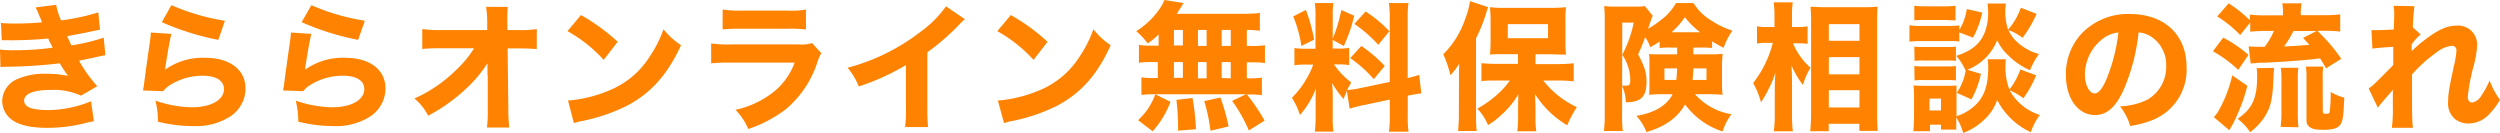
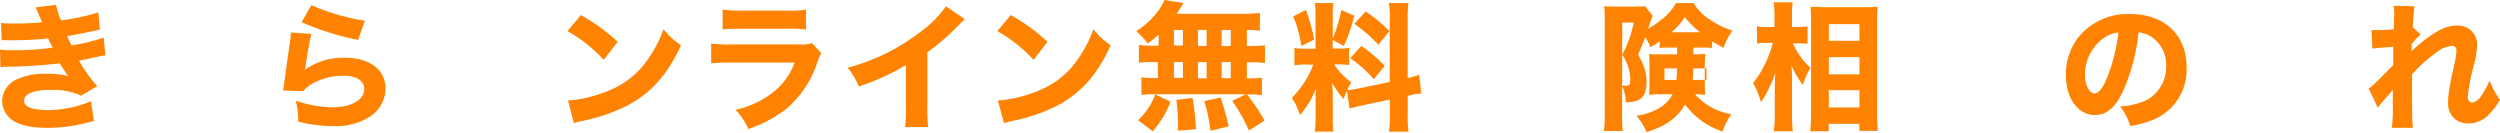
<svg xmlns="http://www.w3.org/2000/svg" viewBox="0 0 435.1 23.09">
  <defs>
    <style>.cls-1{fill:#ff8200;}</style>
  </defs>
  <g id="レイヤー_2" data-name="レイヤー 2">
    <g id="ベース">
      <path class="cls-1" d="M.17,4c.74.07,1.56.1,2.57.1,1.39,0,3.62-.1,4.58-.22-.07-.19-.07-.19-.31-.77a7.46,7.46,0,0,1-.31-.72,7.48,7.48,0,0,0-.51-1.1L9.77.84a12.22,12.22,0,0,0,.86,2.71,38.7,38.7,0,0,0,6.48-1.39l.29,3c-2.83.6-4.94,1-5.71,1.13.34.77.36.81.74,1.61a32.65,32.65,0,0,0,5.62-1.35l.29,3.08c-.31,0-1.27.24-2.91.59l-1.68.34A25,25,0,0,0,16.92,15l-2.81,1.65a11.45,11.45,0,0,0-5.28-1c-3,0-4.63.67-4.63,1.87,0,.7.55,1.16,1.63,1.42a14.61,14.61,0,0,0,2.47.22,19.77,19.77,0,0,0,7.54-1.54l.51,3.48a16.76,16.76,0,0,0-1.64.36,27.18,27.18,0,0,1-6.55.79c-3.38,0-5.74-.72-6.86-2.13A4.1,4.1,0,0,1,.38,17.5a4.26,4.26,0,0,1,2.76-3.79A11.65,11.65,0,0,1,8,12.84a17.63,17.63,0,0,1,3.89.38,5.5,5.5,0,0,1-.48-.62c-.29-.41-.31-.46-.7-1.08-.17-.29-.17-.29-.31-.5a86,86,0,0,1-9.26.6c-.44,0-.63,0-1.06.07L0,8.62a14.31,14.31,0,0,0,2.3.12A47.79,47.79,0,0,0,9.17,8.3C9,8,9,7.9,8.79,7.54S8.52,7,8.4,6.7A66.11,66.11,0,0,1,1.3,7c-.36,0-.56,0-1,0Z" />
-       <path class="cls-1" d="M29.83,5.9c-.26.94-.81,4.06-1.1,6.24a11.21,11.21,0,0,1,7-2.08c4.27,0,7,2.08,7,5.32a5.86,5.86,0,0,1-2.6,4.85,11,11,0,0,1-6.55,1.71,24.72,24.72,0,0,1-6.1-.77,13.87,13.87,0,0,0-.43-3.65,20.5,20.5,0,0,0,6.32,1.15c3.36,0,5.61-1.27,5.61-3.16,0-1.47-1.37-2.33-3.67-2.33a10.63,10.63,0,0,0-5.69,1.61,4.34,4.34,0,0,0-1.22,1.08l-3.48-.12c0-.32,0-.34.09-.65.22-1.78.63-4.8,1.11-8,.07-.58.09-.89.14-1.44Zm0-5a37.7,37.7,0,0,0,9.31,2.71L38,6.94a46.29,46.29,0,0,1-9.84-3.08Z" />
      <path class="cls-1" d="M54.19,5.9c-.26.94-.81,4.06-1.1,6.24a11.21,11.21,0,0,1,7-2.08c4.27,0,7,2.08,7,5.32a5.86,5.86,0,0,1-2.6,4.85A11,11,0,0,1,58,21.94a24.64,24.64,0,0,1-6.09-.77,14.31,14.31,0,0,0-.44-3.65,20.5,20.5,0,0,0,6.32,1.15c3.36,0,5.61-1.27,5.61-3.16,0-1.47-1.37-2.33-3.67-2.33A10.63,10.63,0,0,0,54,14.79a4.34,4.34,0,0,0-1.22,1.08l-3.48-.12c0-.32,0-.34.09-.65.22-1.78.63-4.8,1.11-8,.07-.58.09-.89.14-1.44Zm0-5a37.7,37.7,0,0,0,9.31,2.71L62.33,6.94a46.29,46.29,0,0,1-9.84-3.08Z" />
-       <path class="cls-1" d="M84.84,13c0-.21,0-.91,0-2A21.91,21.91,0,0,1,81.58,15a30.77,30.77,0,0,1-7.06,5.14,9.37,9.37,0,0,0-2.4-3,24.28,24.28,0,0,0,7.3-5A18.26,18.26,0,0,0,82.51,8.4l-5.64,0a31.6,31.6,0,0,0-3.38.12V5.06A22.27,22.27,0,0,0,77,5.23l7.8,0,0-1.27A18.23,18.23,0,0,0,84.6,1.2h3.77c-.05.7-.07,1.15-.07,1.8v.91l0,1.32h1.73a17,17,0,0,0,3.39-.17V8.54c-.85-.07-2-.12-3.32-.12H88.35l.12,10.45a29.41,29.41,0,0,0,.16,3.33H84.75a21,21,0,0,0,.14-2.78v-.53l0-5.59Z" />
      <path class="cls-1" d="M101.11,2.62a33.74,33.74,0,0,1,6.39,4.65l-2.43,3.15a25,25,0,0,0-6.31-5ZM98.86,17.5A23.1,23.1,0,0,0,106,15.75a15,15,0,0,0,7.06-5.88,21,21,0,0,0,2.42-4.78,12.92,12.92,0,0,0,3.05,2.78c-2.38,5.14-5.21,8.31-9.39,10.52a30.68,30.68,0,0,1-7,2.49l-1.06.22a10.51,10.51,0,0,0-1.2.33Z" />
      <path class="cls-1" d="M123.77,7.56a20.67,20.67,0,0,0,3.62.17H139a6.06,6.06,0,0,0,2.33-.24l1.61,1.77a7.74,7.74,0,0,0-.67,1.52A17.86,17.86,0,0,1,136.78,19a22.63,22.63,0,0,1-6.55,3.45A10.58,10.58,0,0,0,128,19.11a16.29,16.29,0,0,0,6.5-3,11.76,11.76,0,0,0,3.8-5.21H127.35a32.21,32.21,0,0,0-3.58.12Zm2-5.9a19.15,19.15,0,0,0,3.31.19H137a15.17,15.17,0,0,0,3.27-.19V5.14A21.94,21.94,0,0,0,137,5h-8a30.92,30.92,0,0,0-3.24.12Z" />
      <path class="cls-1" d="M167.93,3.34a8.69,8.69,0,0,0-.91.86,40.32,40.32,0,0,1-5.62,4.9v9.45a31.55,31.55,0,0,0,.12,3.56h-4a23.38,23.38,0,0,0,.15-3.48v-7.3a40.93,40.93,0,0,1-8.21,3.72,11.76,11.76,0,0,0-1.95-3.26A35.53,35.53,0,0,0,160.2,5.54a19,19,0,0,0,4.44-4.44Z" />
      <path class="cls-1" d="M175.92,2.62a33.74,33.74,0,0,1,6.39,4.65l-2.43,3.15a25.16,25.16,0,0,0-6.31-5ZM173.67,17.5a23.16,23.16,0,0,0,7.15-1.75,15,15,0,0,0,7.06-5.88,21,21,0,0,0,2.42-4.78,12.92,12.92,0,0,0,3,2.78C191,13,188.14,16.18,184,18.39a30.68,30.68,0,0,1-7,2.49l-1.06.22a10.51,10.51,0,0,0-1.2.33Z" />
      <path class="cls-1" d="M201.65,6a14.94,14.94,0,0,1-1.9,1.56,12.88,12.88,0,0,0-2-2.14,13.71,13.71,0,0,0,4.34-4.29A7.48,7.48,0,0,0,202.66,0L206,.53a3.85,3.85,0,0,0-.41.65c-.27.4-.46.72-.79,1.22H216.2a25.48,25.48,0,0,0,3.07-.14V5.35A19.31,19.31,0,0,0,217,5.21V8h.79a14.6,14.6,0,0,0,2.36-.13v3.1a15,15,0,0,0-2.36-.12H217v2.78h.34a13.16,13.16,0,0,0,2.28-.12v3.05a14.86,14.86,0,0,0-2.23-.12H217A29.38,29.38,0,0,1,220.08,21l-2.73,1.7a26.49,26.49,0,0,0-2.91-5.14l2.4-1.15H200.71a13.18,13.18,0,0,0-2.06.12V13.46a14.53,14.53,0,0,0,2.35.12h.51V10.8h-.94a15.05,15.05,0,0,0-2.35.12V7.82a14.46,14.46,0,0,0,2.35.13h1.08Zm-3.58,14.91a11.38,11.38,0,0,0,3-4.49l2.64,1.29a16,16,0,0,1-3.1,5.14Zm6.24-13h1.56V5.21h-1.56Zm0,5.63h1.56V10.8h-1.56Zm.72,9.2c0-.43,0-.77,0-1a38.6,38.6,0,0,0-.29-4.36l2.81-.32a42.15,42.15,0,0,1,.6,5.43ZM208.49,8H210V5.21h-1.51Zm0,5.63H210V10.8h-1.51Zm2.18,9.13a29.71,29.71,0,0,0-1.08-5.17l2.81-.62A33.61,33.61,0,0,1,213.82,22ZM214.2,8V5.21h-1.58V8Zm0,5.63V10.8h-1.58v2.78Z" />
      <path class="cls-1" d="M234.41,15.79c-.24.56-.31.75-.58,1.44a17.8,17.8,0,0,1-2-2.8,20.21,20.21,0,0,1,.12,2.32v3.72a15.81,15.81,0,0,0,.12,2.43h-3.24a19.35,19.35,0,0,0,.14-2.5V17.76c0-.91,0-1.77.07-2.45a14.63,14.63,0,0,1-2.8,4.71,11.87,11.87,0,0,0-1.4-3,16,16,0,0,0,3.72-5.78h-1.08a12.53,12.53,0,0,0-2.2.12v-3a12.57,12.57,0,0,0,2.18.12h1.49V2.76a14.36,14.36,0,0,0-.12-2.23h3.24a12.46,12.46,0,0,0-.12,2.21v4a26.94,26.94,0,0,0,1.49-5l2.25,1A27.5,27.5,0,0,1,233.88,8l-1.94-1.06V8.45h1a9.51,9.51,0,0,0,1.87-.12v3a10.17,10.17,0,0,0-1.92-.12h-.72a13.15,13.15,0,0,0,3,3.14c-.39.68-.48.84-.72,1.32a13.84,13.84,0,0,0,2.28-.33l5.14-1.08V3.43a17.55,17.55,0,0,0-.15-2.9h3.41a18.25,18.25,0,0,0-.14,2.9V13.58a16.73,16.73,0,0,0,2-.55l.38,3.22a23.77,23.77,0,0,0-2.37.41V20a18.61,18.61,0,0,0,.14,2.92h-3.41a18.17,18.17,0,0,0,.15-2.95V17.33l-4.71,1a19.13,19.13,0,0,0-2.28.58ZM227.28,1.73a30.66,30.66,0,0,1,1.44,5.16L226.49,8a21,21,0,0,0-1.42-5.14ZM236.93,8A24.9,24.9,0,0,1,241,11.47l-1.9,2.31A22.54,22.54,0,0,0,235,10.11Zm.74-6a22.2,22.2,0,0,1,4.13,3.43l-1.92,2.37a23.31,23.31,0,0,0-4.17-3.64Z" />
-       <path class="cls-1" d="M253.92,13.61c0-.58,0-1.06.05-2.52a13.68,13.68,0,0,1-1.54,2,20,20,0,0,0-1.24-3.65,15.74,15.74,0,0,0,3.76-6,15.28,15.28,0,0,0,.89-3.24L259,1.25a13.49,13.49,0,0,0-.43,1.32,27.71,27.71,0,0,1-1.68,4.08V20A24.62,24.62,0,0,0,257,22.8h-3.24a26.2,26.2,0,0,0,.14-2.78Zm10.27-4.18H261.7c-1,0-1.78,0-2.38.07.05-.71.1-1.36.1-2.37V3.48c0-.94-.05-1.51-.1-2.23a18.86,18.86,0,0,0,2.64.12h7.92a26.62,26.62,0,0,0,2.67-.12,16.21,16.21,0,0,0-.1,2.42V7.15a21.49,21.49,0,0,0,.1,2.35,6.68,6.68,0,0,0-.72,0l-1.59-.05h-3v1.71h3.91a25.16,25.16,0,0,0,2.74-.15v3.15a25.79,25.79,0,0,0-2.64-.15h-2.67a16.15,16.15,0,0,0,5.86,4.64,17.64,17.64,0,0,0-1.68,3.16,16.72,16.72,0,0,1-5.59-5.42c0,.62.07,1.92.07,2.52v1.78a13.42,13.42,0,0,0,.14,2.16h-3.31a20.91,20.91,0,0,0,.14-2.16v-1.8s0-.84.05-2.5a14.34,14.34,0,0,1-2.83,3.48,13.18,13.18,0,0,1-2.45,1.9,9.46,9.46,0,0,0-1.87-2.86,19.49,19.49,0,0,0,3.67-2.64,13.83,13.83,0,0,0,2-2.26h-2.23c-.94,0-1.95,0-2.72.12V11c.8.07,1.59.12,2.72.12h3.64Zm-1.77-2.78h7V4.2h-7Z" />
-       <path class="cls-1" d="M290.71,8.28a16.92,16.92,0,0,0-1.87.07V7.22a14.7,14.7,0,0,1-1.63,1,6.89,6.89,0,0,0-.89-1.75c-.41,1.13-.6,1.63-1.22,3,1.15,2.17,1.46,3.17,1.46,4.73,0,2.67-1,3.6-3.62,3.6a6.47,6.47,0,0,0-.63-2.83v4.83a21.81,21.81,0,0,0,.12,3h-3.28a25.08,25.08,0,0,0,.14-3V3.48a23.5,23.5,0,0,0-.1-2.42,14.89,14.89,0,0,0,1.95.09h3.48a9.2,9.2,0,0,0,1.65-.09l1.37,1.68A22,22,0,0,0,286.85,5,15.29,15.29,0,0,0,289,3.53a9.33,9.33,0,0,0,2.69-3h3.05a9.07,9.07,0,0,0,3.14,3.07,14.3,14.3,0,0,0,3.63,1.73,11.9,11.9,0,0,0-1.54,3c-.79-.43-1.1-.6-2-1.13V8.35a15.59,15.59,0,0,0-1.85-.07h-1.41V9.46h3a17.59,17.59,0,0,0,2.09-.1c-.07,1.06-.1,1.37-.1,2v3.24c0,.48,0,1.11.1,1.9a21.5,21.5,0,0,0-2.23-.1H295a10.77,10.77,0,0,0,6.34,3.48,10.06,10.06,0,0,0-1.54,3,13.19,13.19,0,0,1-6.53-4.7c-1.32,2.3-3.43,3.84-6.72,4.8a9,9,0,0,0-1.75-2.81c3.19-.55,5.23-1.77,6.31-3.77H289.2a19.5,19.5,0,0,0-2.18.1c.05-1,.05-1,.05-1.61V11.14c0-.7,0-1.06-.08-1.73.58.05.87.05,2,.05h2.9V8.28Zm-8.4,6.63.7,0c.58,0,.72-.19.72-1a7.87,7.87,0,0,0-1.39-4.37,21.41,21.41,0,0,0,2-5.61h-2Zm7.37-3v2h2.07c.07-.63.09-1.13.14-2Zm6.22-6.29A15.32,15.32,0,0,1,293.23,3a13.23,13.23,0,0,1-2.32,2.62Zm-1.18,6.29c-.05,1-.07,1.29-.14,2H297v-2Z" />
+       <path class="cls-1" d="M290.71,8.28a16.92,16.92,0,0,0-1.87.07V7.22a14.7,14.7,0,0,1-1.63,1,6.89,6.89,0,0,0-.89-1.75c-.41,1.13-.6,1.63-1.22,3,1.15,2.17,1.46,3.17,1.46,4.73,0,2.67-1,3.6-3.62,3.6a6.47,6.47,0,0,0-.63-2.83v4.83a21.81,21.81,0,0,0,.12,3h-3.28a25.08,25.08,0,0,0,.14-3V3.48a23.5,23.5,0,0,0-.1-2.42,14.89,14.89,0,0,0,1.95.09h3.48a9.2,9.2,0,0,0,1.65-.09l1.37,1.68A22,22,0,0,0,286.85,5,15.29,15.29,0,0,0,289,3.53a9.33,9.33,0,0,0,2.69-3h3.05a9.07,9.07,0,0,0,3.14,3.07,14.3,14.3,0,0,0,3.63,1.73,11.9,11.9,0,0,0-1.54,3c-.79-.43-1.1-.6-2-1.13V8.35a15.59,15.59,0,0,0-1.85-.07h-1.41V9.46a17.59,17.59,0,0,0,2.09-.1c-.07,1.06-.1,1.37-.1,2v3.24c0,.48,0,1.11.1,1.9a21.5,21.5,0,0,0-2.23-.1H295a10.77,10.77,0,0,0,6.34,3.48,10.06,10.06,0,0,0-1.54,3,13.19,13.19,0,0,1-6.53-4.7c-1.32,2.3-3.43,3.84-6.72,4.8a9,9,0,0,0-1.75-2.81c3.19-.55,5.23-1.77,6.31-3.77H289.2a19.5,19.5,0,0,0-2.18.1c.05-1,.05-1,.05-1.61V11.14c0-.7,0-1.06-.08-1.73.58.05.87.05,2,.05h2.9V8.28Zm-8.4,6.63.7,0c.58,0,.72-.19.72-1a7.87,7.87,0,0,0-1.39-4.37,21.41,21.41,0,0,0,2-5.61h-2Zm7.37-3v2h2.07c.07-.63.09-1.13.14-2Zm6.22-6.29A15.32,15.32,0,0,1,293.23,3a13.23,13.23,0,0,1-2.32,2.62Zm-1.18,6.29c-.05,1-.07,1.29-.14,2H297v-2Z" />
      <path class="cls-1" d="M312.05,7.54a11.87,11.87,0,0,0,3.05,4.25,12.35,12.35,0,0,0-1.32,3,16.24,16.24,0,0,1-2-3.41c.07,1,.1,1.66.1,2.86v5.61a27.66,27.66,0,0,0,.14,3h-3.31a21.32,21.32,0,0,0,.17-3v-4c0-1,.05-2.54.12-3.24a17.89,17.89,0,0,1-1.25,3,19.13,19.13,0,0,1-1.27,2.19,13.59,13.59,0,0,0-1.37-3.34,18.85,18.85,0,0,0,3.43-7h-1a8.3,8.3,0,0,0-1.75.12V4.58a8.44,8.44,0,0,0,1.8.12h1.24V2.93a16.4,16.4,0,0,0-.14-2.52H312a17.08,17.08,0,0,0-.12,2.49V4.7h1.2a8.64,8.64,0,0,0,1.51-.12V7.63a10.22,10.22,0,0,0-1.46-.09Zm3,15.29a30.4,30.4,0,0,0,.15-3.15V3.7c0-.8,0-1.4-.1-2.52.67,0,1.32.07,2.23.07h7.23a17.36,17.36,0,0,0,2.21-.1c-.05.75-.07,1.44-.07,2.47V19.68a27.46,27.46,0,0,0,.12,3.1h-3.22V21.55h-5.33v1.28ZM318.29,7.1h5.33V4.2h-5.33Zm0,5.84h5.33v-3h-5.33Zm0,5.76h5.33v-3h-5.33Z" />
-       <path class="cls-1" d="M341,7.22a11.63,11.63,0,0,0-1.84-.07h-4.9a14.66,14.66,0,0,0-1.94.1V4.39a10.28,10.28,0,0,0,1.94.12h4.8A13.63,13.63,0,0,0,341,4.42v.81a10,10,0,0,0,1.3-3.65l2.69.6a15.31,15.31,0,0,1-1.61,4.37L341,5.64ZM340.47,21c0,.77,0,1.15,0,1.56h-2.66V21.7h-1.92v1.13H333c.07-.84.12-1.64.12-2.36V16.68a15.41,15.41,0,0,0-.09-1.82,14.84,14.84,0,0,0,1.65.07h4.42a6.93,6.93,0,0,0,1.41-.07c0,.45,0,.74,0,1.65v3.7a8.12,8.12,0,0,0,3.64-2.28c1.32-1.47,1.88-3.34,1.88-6.22a7.48,7.48,0,0,0-.1-1.39h3.17a10.63,10.63,0,0,0-.07,1.32,10.36,10.36,0,0,0,.69,3.94,12,12,0,0,0,1.9-3.48l2.76,1a19.94,19.94,0,0,1-2.23,4,11.35,11.35,0,0,0-2.4-1.39A9.09,9.09,0,0,0,355,20,12.57,12.57,0,0,0,353.43,23a12.31,12.31,0,0,1-5.84-5.61A8.43,8.43,0,0,1,345.15,21a10.53,10.53,0,0,1-3.48,2.14,10,10,0,0,0-1.2-2.71ZM333.17,1a15.13,15.13,0,0,0,2,.1h3.17a15.13,15.13,0,0,0,2-.1V3.55c-.67,0-1.08-.07-2-.07h-3.17c-.94,0-1.46,0-2,.07Zm0,7.11a13.57,13.57,0,0,0,1.47.07H339a7.6,7.6,0,0,0,1.41-.07v2.49a8,8,0,0,0-1.41-.07h-4.32a8.34,8.34,0,0,0-1.47.07Zm0,3.38a10.9,10.9,0,0,0,1.47.07H339a9.64,9.64,0,0,0,1.41-.07V14a10,10,0,0,0-1.46-.07h-4.3a10.5,10.5,0,0,0-1.44.07Zm2.64,7.73h2V17.16h-2ZM349.11.62A8.4,8.4,0,0,0,349,2a10.41,10.41,0,0,0,.48,3.17,11.76,11.76,0,0,0,2.23-3.82l2.74,1.06A20.1,20.1,0,0,1,352,6.58a9.09,9.09,0,0,0-2.45-1.35,6.26,6.26,0,0,0,1.42,2,9.25,9.25,0,0,0,3.89,2.18,12.8,12.8,0,0,0-1.56,2.81,12.38,12.38,0,0,1-3.79-2.59A8.28,8.28,0,0,1,347.59,7a9.2,9.2,0,0,1-5.18,5.14l2.35.72a16.3,16.3,0,0,1-1.65,4.44l-2.55-1.15a9.62,9.62,0,0,0,1.54-3.86,10,10,0,0,0-1.63-2.57c2.52-.82,4-1.95,4.84-3.8A9.41,9.41,0,0,0,346,1.68a6.24,6.24,0,0,0-.1-1.06Z" />
      <path class="cls-1" d="M369.63,15.55c-1.35,3.05-2.93,4.47-5,4.47-3,0-5.08-2.91-5.08-7a10.34,10.34,0,0,1,2.68-7.12,11.14,11.14,0,0,1,8.45-3.46c6,0,9.87,3.6,9.87,9.22a9.41,9.41,0,0,1-6,9.26,17,17,0,0,1-3.81,1,9.84,9.84,0,0,0-1.78-3.41,12,12,0,0,0,4.75-1.15A6.59,6.59,0,0,0,377,11.4a5.84,5.84,0,0,0-2.57-5,4.73,4.73,0,0,0-2.23-.76A34,34,0,0,1,369.63,15.55Zm-3.82-8.68A7.86,7.86,0,0,0,362.86,13c0,1.8.77,3.26,1.7,3.26.7,0,1.44-.93,2.21-2.88a30.83,30.83,0,0,0,1.92-7.73A5.4,5.4,0,0,0,365.81,6.87Z" />
-       <path class="cls-1" d="M386.93,6.55a22.63,22.63,0,0,1,4.39,3l-1.77,2.61a22.49,22.49,0,0,0-4.42-3.24Zm4.2,8.38A31.22,31.22,0,0,1,388.9,21c-.24.5-.29.6-.53,1s-.17.33-.36.67L385.3,20.4a6.63,6.63,0,0,0,1-1.44,22.5,22.5,0,0,0,2.2-5.85ZM389.88,6.1a19.93,19.93,0,0,0-4-3.24l2-2.28a22.29,22.29,0,0,1,3.69,2.95v-1a17.47,17.47,0,0,0,2.76.14h3V2.38a9.25,9.25,0,0,0-.12-1.8h3.36a8.82,8.82,0,0,0-.14,1.82v.24h4.08a21.63,21.63,0,0,0,2.78-.14v3a21.17,21.17,0,0,0-2.76-.14H403.3a30.39,30.39,0,0,1,4.18,4.87l-2.65,1.66c-.5-.87-.69-1.18-1.05-1.73-2.21.26-2.33.26-4.18.41s-2.59.19-5.37.34c-.63,0-1.16,0-1.61.07s-.55,0-.91.09l-.36-3a26.2,26.2,0,0,0,2.8.07,13.59,13.59,0,0,0,1.61-2.76h-1.41a24.37,24.37,0,0,0-2.72.14V3.91Zm5.91,5.71a14.59,14.59,0,0,0-.1,1.46c-.14,3.53-.38,4.88-1.15,6.36A9.91,9.91,0,0,1,391.61,23a9.45,9.45,0,0,0-2.18-2.33c2.54-1.71,3.4-3.55,3.4-7.35a7.85,7.85,0,0,0-.09-1.46Zm1.12,10.27a16.78,16.78,0,0,0,.15-2.37V13.8a15.74,15.74,0,0,0-.1-2H400a15.25,15.25,0,0,0-.09,2v6a21.66,21.66,0,0,0,.11,2.35ZM399.15,5.4a16.57,16.57,0,0,1-1.64,2.69c2.09-.1,2.38-.12,4.42-.29-.36-.41-.58-.62-1.1-1.2l2.33-1.2Zm5.11,13.85c0,.48.07.55.53.55s.62-.07.67-.31a26.06,26.06,0,0,0,.17-3.48A10,10,0,0,0,408,17c-.15,3.24-.24,4-.67,4.66s-1.32.93-3,.93c-1.35,0-2.07-.17-2.5-.6s-.41-.72-.41-1.61V13.87a17,17,0,0,0-.09-2.28h3a15.55,15.55,0,0,0-.09,2.16Z" />
      <path class="cls-1" d="M412.25,15.41A13.11,13.11,0,0,0,413.86,14c2.35-2.35,2.35-2.35,2.66-2.69,0-.38,0-.69,0-1,0-.62,0-.62,0-1.22,0-.29,0-.46,0-.94-2,.12-2.95.22-3.63.31l-.16-3.21c.48,0,.74,0,1.12,0s1.95-.07,2.76-.12c.05-1.29.08-2.18.08-2.68a9.21,9.21,0,0,0-.1-1.44l3.62.07c-.09.62-.24,2.3-.28,3.67l1.36,1.25a8.43,8.43,0,0,0-1.56,1.73V8.3c0,.12,0,.15,0,.6a25.88,25.88,0,0,1,2.83-2.37c2-1.47,3.51-2.07,5-2.07a3.3,3.3,0,0,1,3.56,3.39,16.86,16.86,0,0,1-.63,3.72,32.11,32.11,0,0,0-1,5.28c0,.6.29,1,.8,1a2.37,2.37,0,0,0,1.53-1.15A15.8,15.8,0,0,0,433.3,14a12.46,12.46,0,0,0,1.8,3.36,11.83,11.83,0,0,1-1.78,2.4,4.88,4.88,0,0,1-3.67,1.73,3.85,3.85,0,0,1-2.26-.67,3.55,3.55,0,0,1-1.32-3.1c0-1.32.17-2.37,1-6.19a15.59,15.59,0,0,0,.45-2.76.74.74,0,0,0-.84-.79,5.07,5.07,0,0,0-2.64,1.15,25.18,25.18,0,0,0-4.25,3.82c0,1.17,0,2.06,0,2.69,0,3.31,0,5.52.16,6.6h-3.67a25.46,25.46,0,0,0,.17-3.75c0-1.49,0-1.56,0-2.85a3.68,3.68,0,0,0-.43.52l-.89,1c-.16.21-.43.5-.74.88a6.31,6.31,0,0,0-.55.72Z" />
    </g>
  </g>
</svg>